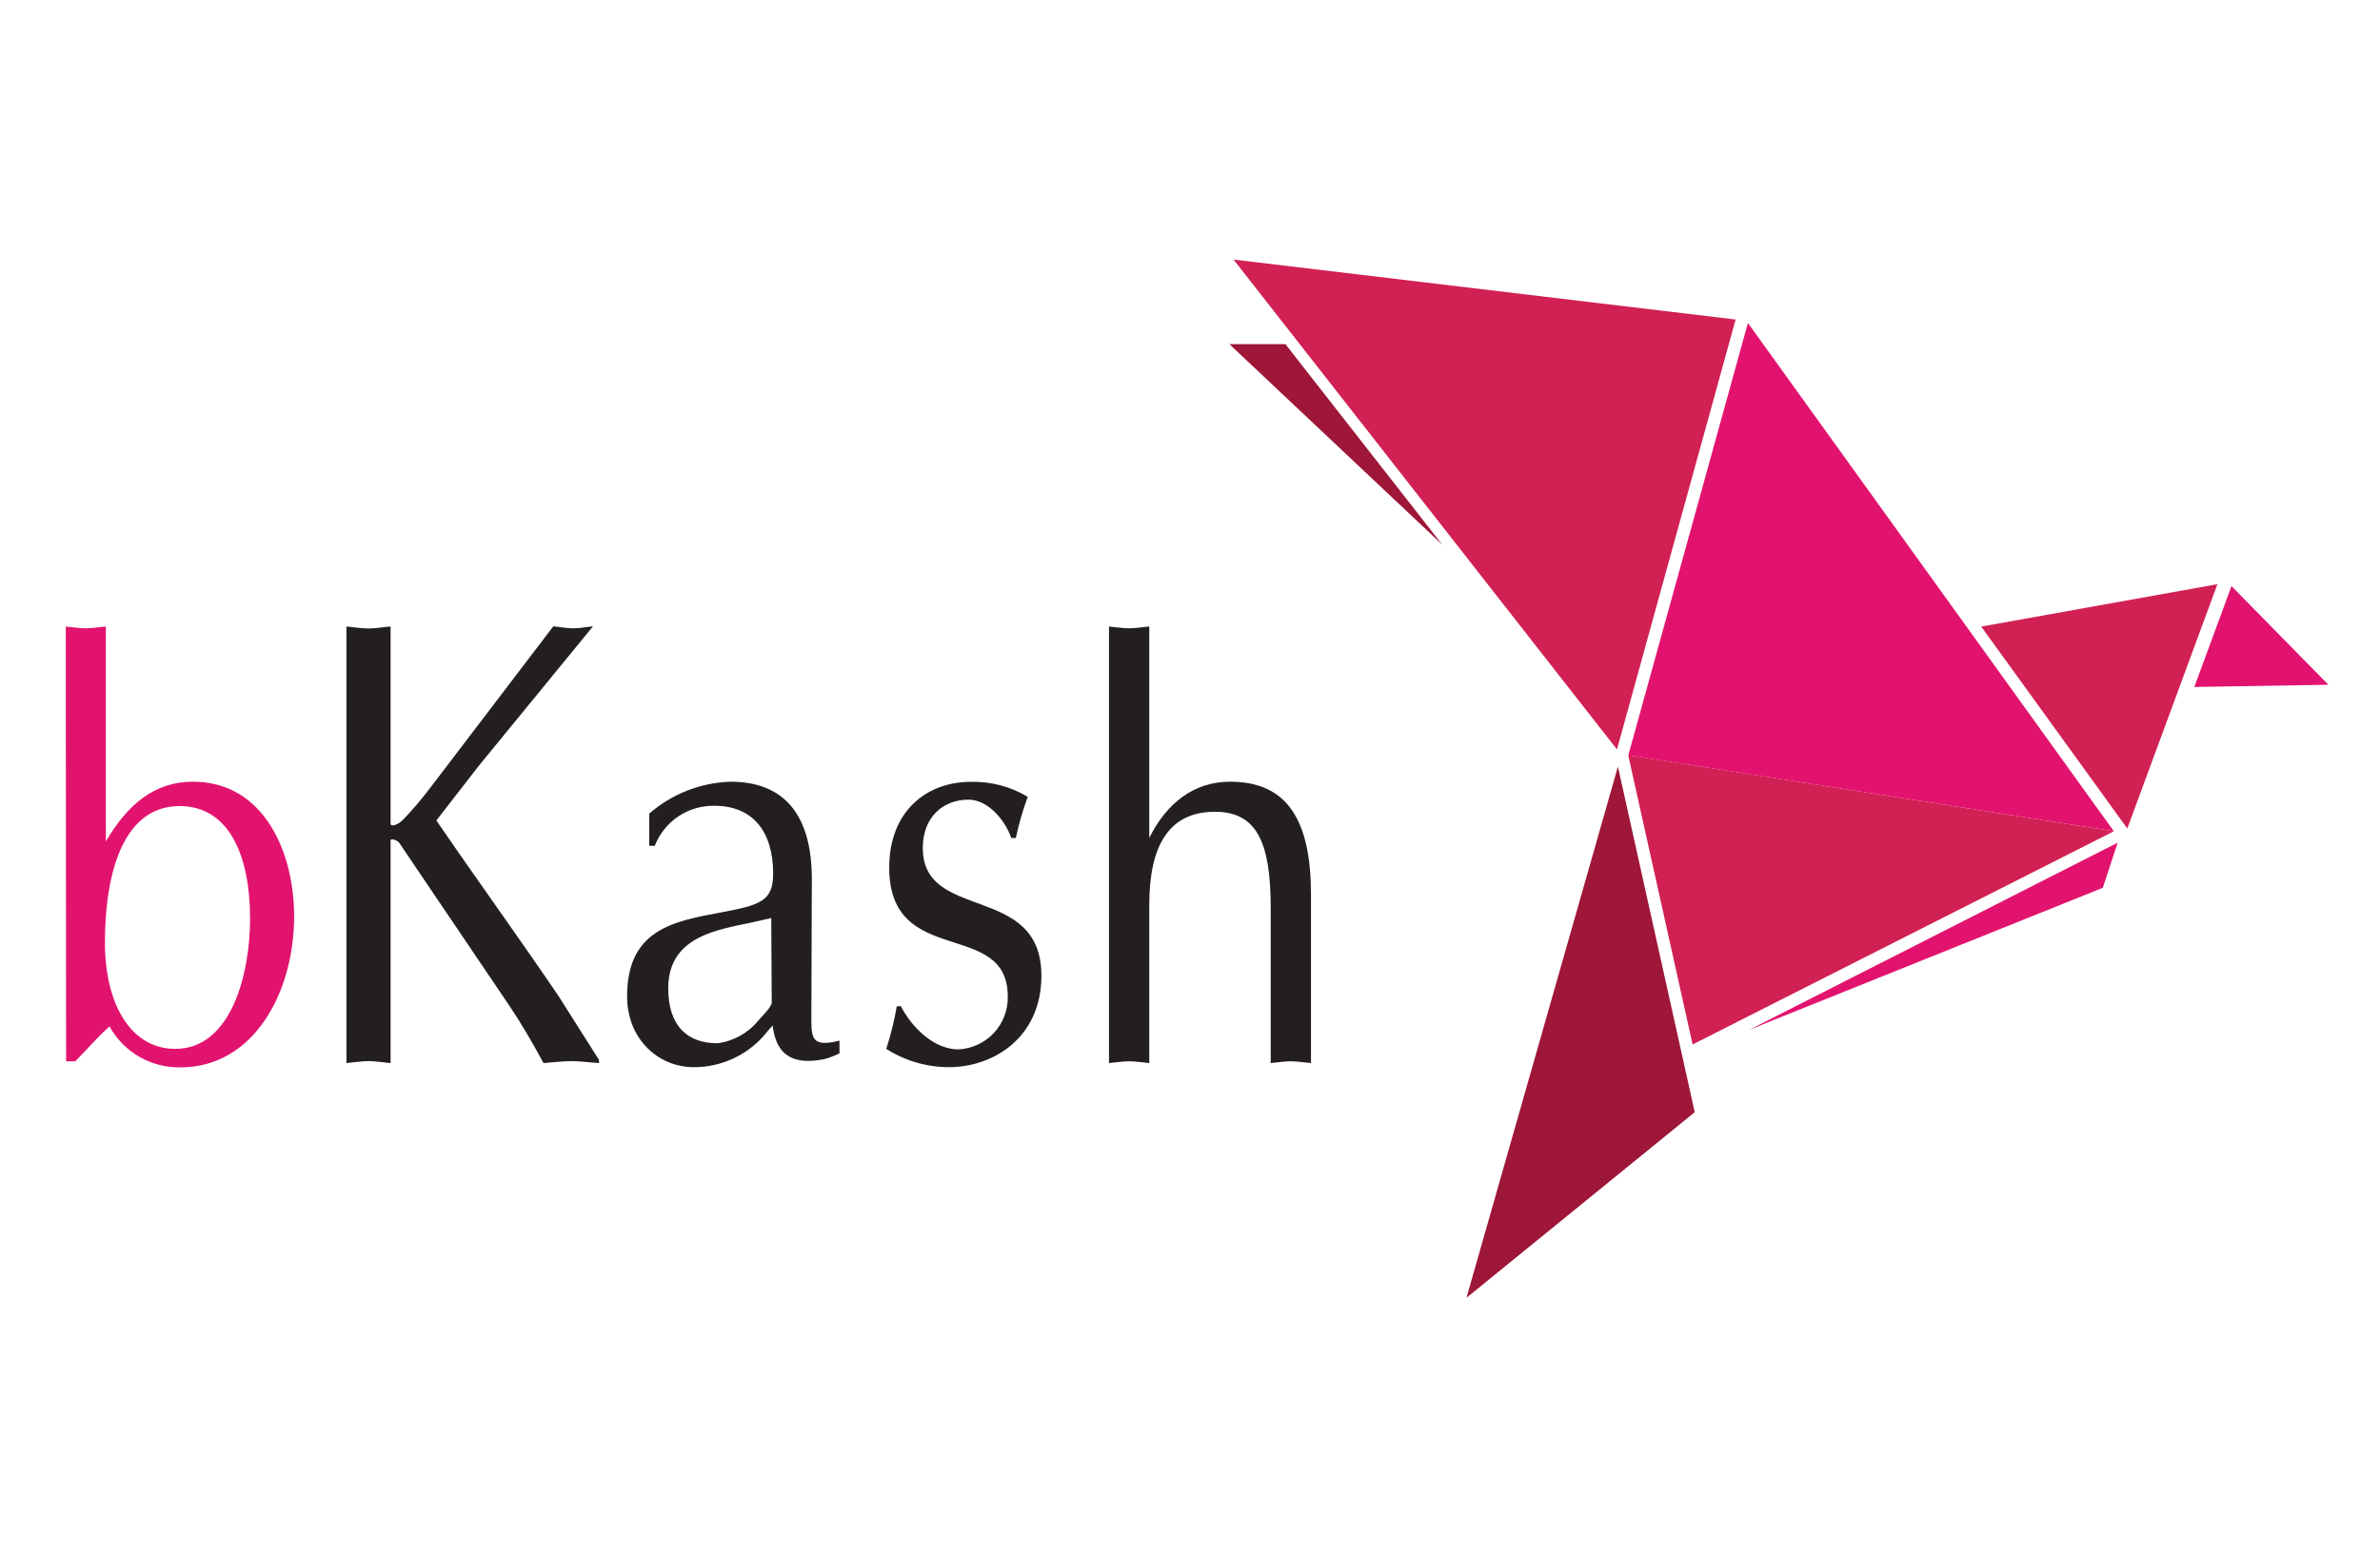
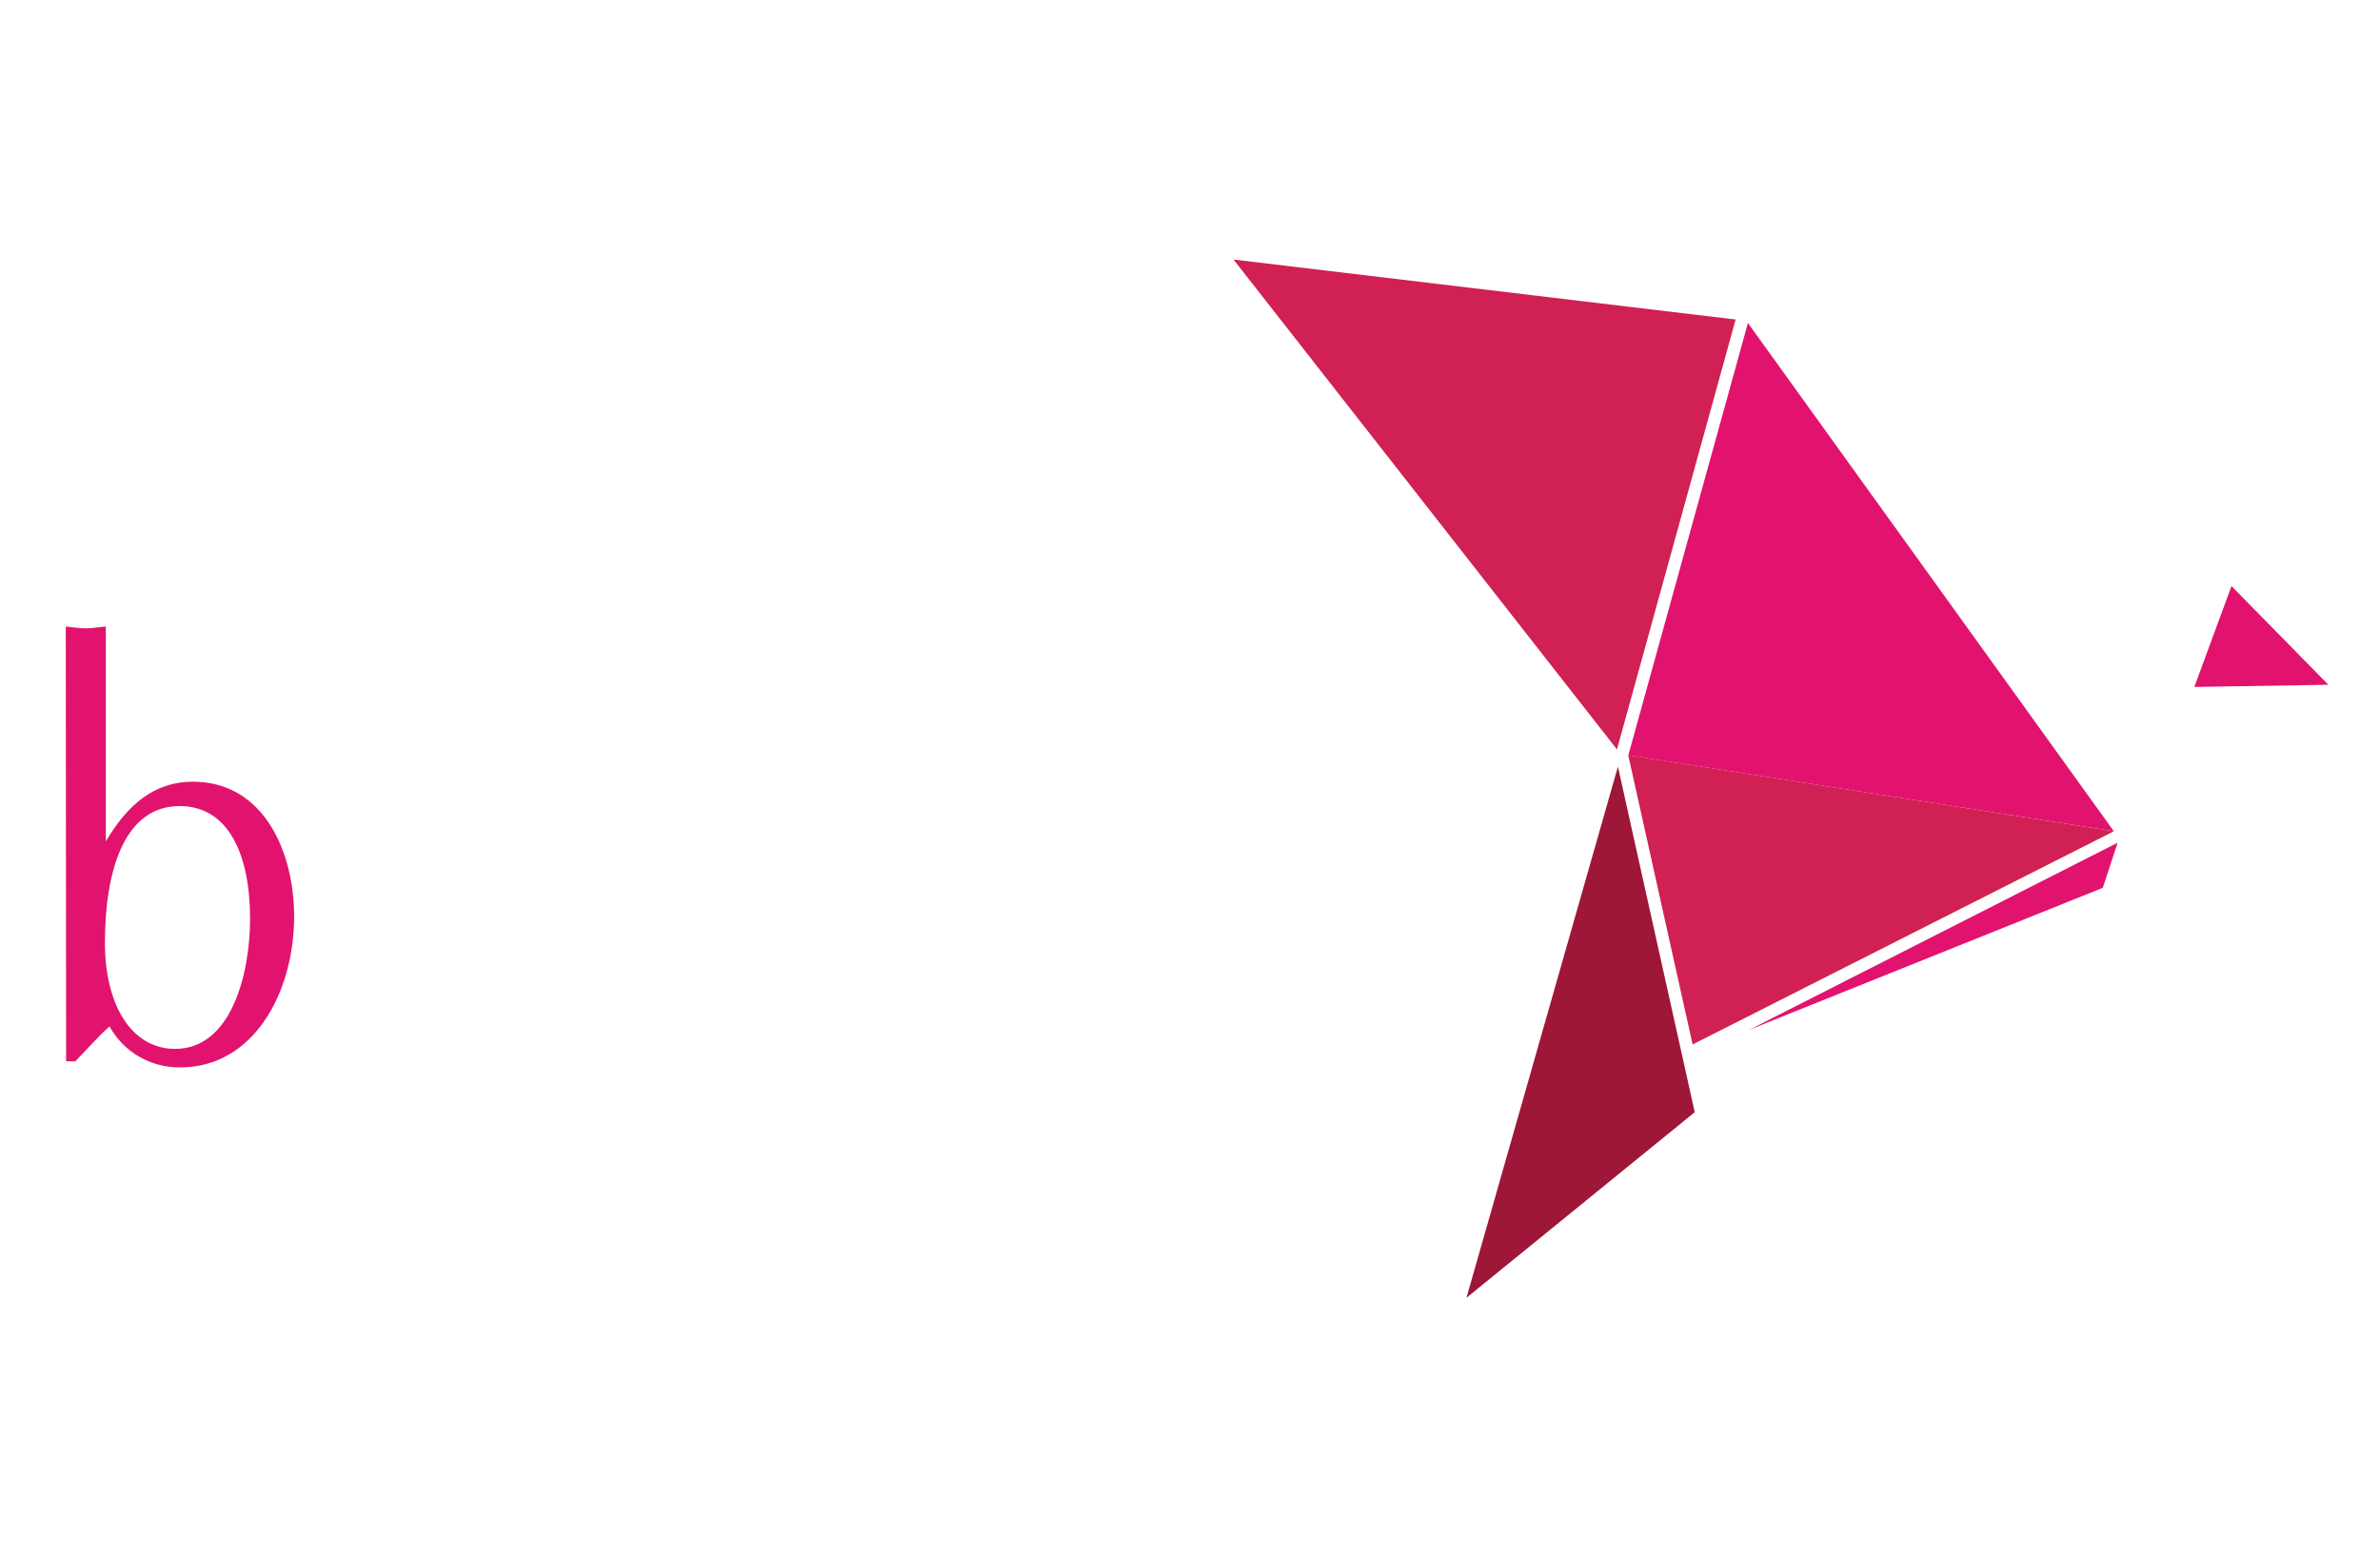
<svg xmlns="http://www.w3.org/2000/svg" width="55" height="36" viewBox="0 0 55 36" fill="none">
  <path d="M48.849 19.216L37.627 17.457L39.115 24.144L48.849 19.216Z" fill="#D12053" />
  <path d="M48.849 19.215L40.393 7.466L37.629 17.459L48.849 19.215Z" fill="#E2136E" />
  <path d="M37.367 17.324L28.506 6L40.109 7.386L37.367 17.324Z" fill="#D12053" />
-   <path d="M33.33 12.592L28.41 7.955H29.705L33.33 12.592Z" fill="#9E1638" />
-   <path d="M51.243 13.504L49.16 19.152L45.785 14.484L51.243 13.504Z" fill="#D12053" />
  <path d="M40.424 23.805L48.594 20.523L48.937 19.48L40.424 23.805Z" fill="#E2136E" />
-   <path d="M33.889 30L37.389 17.721L39.164 25.71L33.889 30Z" fill="#9E1638" />
+   <path d="M33.889 30L37.389 17.721L39.164 25.71L33.889 30" fill="#9E1638" />
  <path d="M51.568 13.548L50.709 15.88L53.807 15.829L51.568 13.548ZM1.52 14.483C1.67 14.496 1.822 14.524 1.983 14.524C2.144 14.524 2.275 14.496 2.446 14.483V19.45C2.935 18.619 3.551 18.07 4.457 18.07C6.095 18.07 6.797 19.692 6.797 21.181C6.797 22.965 5.845 24.673 4.175 24.673C3.841 24.68 3.511 24.596 3.221 24.429C2.931 24.263 2.693 24.02 2.531 23.727C2.252 23.973 2.004 24.267 1.74 24.533H1.528L1.52 14.483ZM2.425 21.789C2.425 23.236 3.039 24.246 4.048 24.246C5.358 24.246 5.779 22.485 5.779 21.236C5.779 19.787 5.301 18.646 4.167 18.633C2.842 18.623 2.425 20.191 2.425 21.791V21.789Z" fill="#E2136E" />
-   <path d="M11.07 17.696L10.084 18.966C11.011 20.32 11.972 21.647 12.903 23.018L13.842 24.5V24.574C13.612 24.559 13.402 24.529 13.207 24.529C13.013 24.529 12.767 24.559 12.56 24.574C12.304 24.1 12.05 23.662 11.76 23.232L9.221 19.476C9.163 19.416 9.026 19.37 9.026 19.431V24.574C8.84 24.559 8.677 24.529 8.516 24.529C8.355 24.529 8.169 24.559 8.006 24.574V14.483C8.169 14.496 8.344 14.528 8.516 14.528C8.687 14.528 8.84 14.496 9.026 14.483V19.038C9.026 19.127 9.199 19.067 9.314 18.949C9.534 18.72 9.74 18.479 9.932 18.225L12.786 14.479C12.937 14.492 13.087 14.524 13.25 14.524C13.413 14.524 13.538 14.492 13.703 14.479L11.07 17.696ZM18.75 23.437C18.75 23.962 18.716 24.229 19.4 24.055V24.349C19.288 24.405 19.171 24.45 19.05 24.483C18.447 24.603 17.948 24.495 17.855 23.706L17.751 23.822C17.549 24.087 17.289 24.3 16.991 24.447C16.693 24.594 16.365 24.67 16.033 24.669C15.212 24.669 14.492 24.021 14.492 23.029C14.492 21.499 15.55 21.298 16.636 21.097C17.554 20.923 17.867 20.843 17.867 20.197C17.867 19.203 17.381 18.627 16.511 18.627C16.214 18.621 15.922 18.707 15.675 18.872C15.429 19.038 15.239 19.275 15.131 19.552H15.004V18.807C15.526 18.353 16.189 18.092 16.881 18.07C18.098 18.07 18.761 18.807 18.761 20.324L18.75 23.437ZM17.823 21.221L17.415 21.315C16.625 21.488 15.442 21.622 15.442 22.847C15.442 23.693 15.866 24.116 16.576 24.116C16.944 24.071 17.281 23.886 17.516 23.6C17.601 23.503 17.834 23.274 17.834 23.177L17.823 21.221ZM20.817 23.259C21.093 23.786 21.605 24.258 22.151 24.258C22.462 24.242 22.755 24.106 22.968 23.878C23.18 23.649 23.296 23.347 23.289 23.035C23.289 21.224 20.549 22.4 20.549 20.055C20.549 18.769 21.395 18.073 22.438 18.073C22.9 18.062 23.355 18.183 23.75 18.42C23.636 18.73 23.544 19.048 23.475 19.372H23.37C23.217 18.93 22.813 18.485 22.383 18.485C21.804 18.485 21.325 18.877 21.325 19.603C21.325 21.319 24.066 20.405 24.066 22.553C24.066 23.989 22.953 24.669 21.928 24.669C21.416 24.668 20.913 24.522 20.481 24.246C20.585 23.924 20.666 23.595 20.724 23.262L20.817 23.259ZM25.628 14.483C25.782 14.496 25.932 14.524 26.093 14.524C26.254 14.524 26.385 14.496 26.559 14.483V19.37C26.965 18.551 27.602 18.07 28.427 18.07C29.773 18.07 30.296 18.993 30.296 20.686V24.574C30.12 24.559 29.985 24.533 29.83 24.533C29.676 24.533 29.517 24.561 29.365 24.574V20.993C29.365 19.512 29.066 18.765 28.078 18.765C27.033 18.765 26.559 19.518 26.559 20.913V24.574C26.385 24.559 26.248 24.533 26.093 24.533C25.939 24.533 25.784 24.561 25.628 24.574V14.483Z" fill="#231F20" />
</svg>